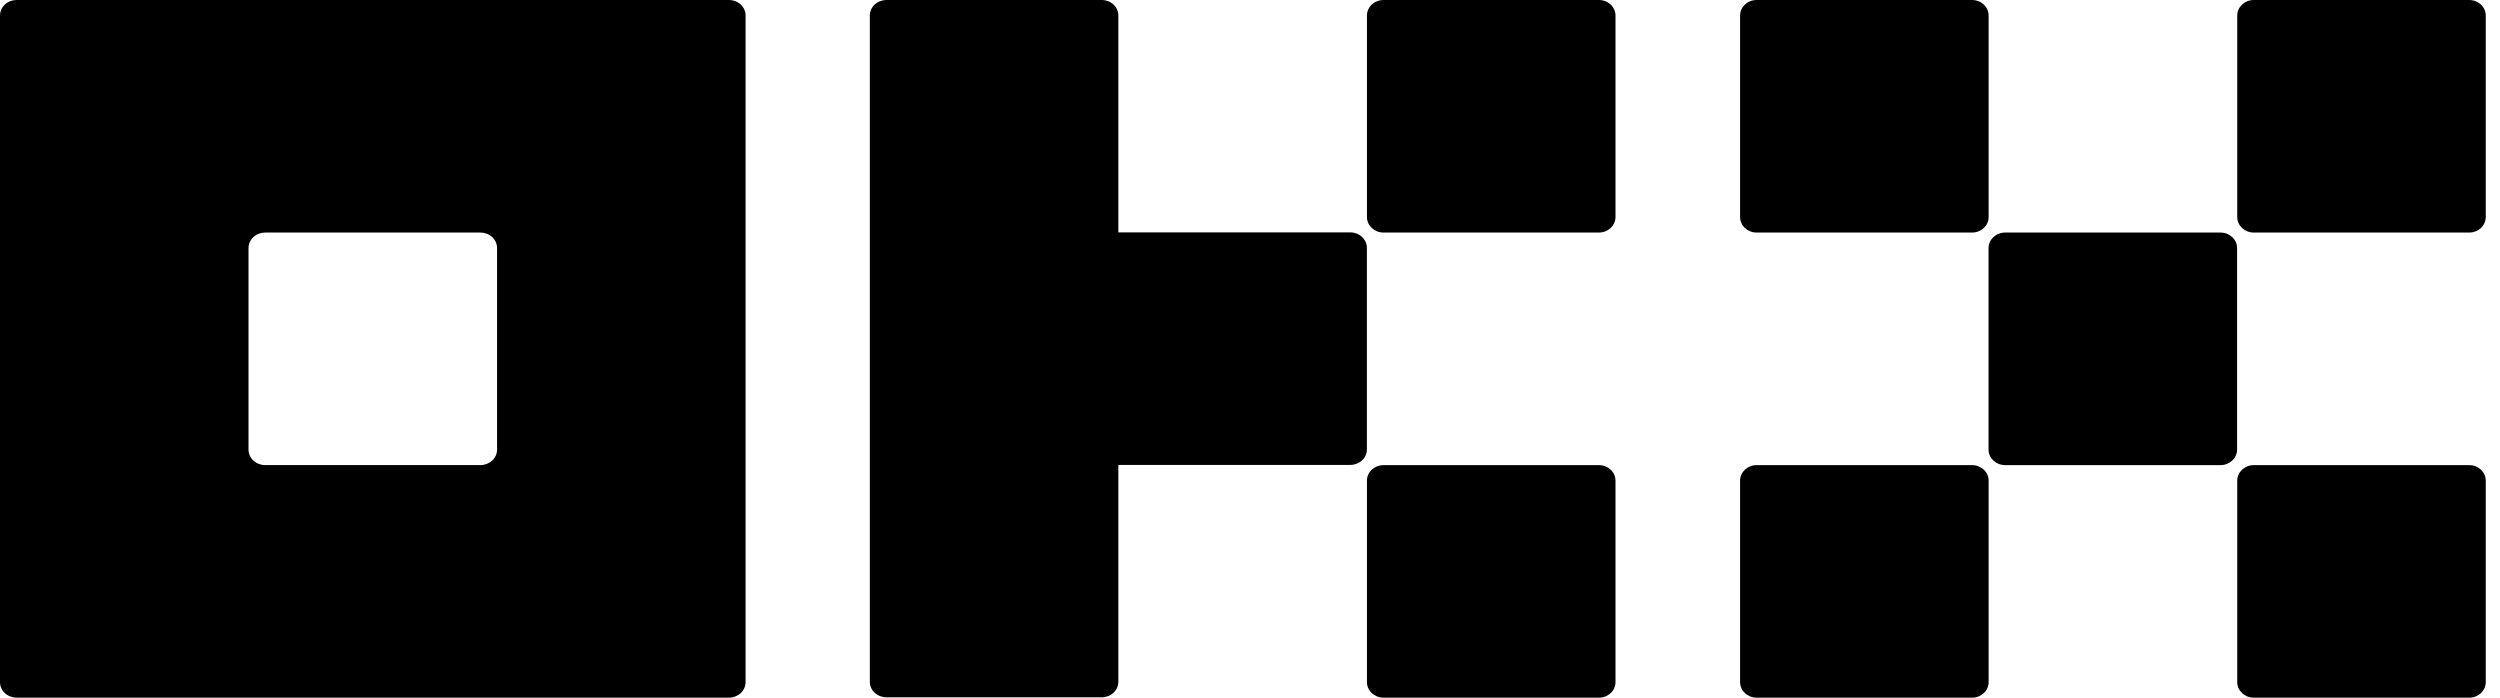
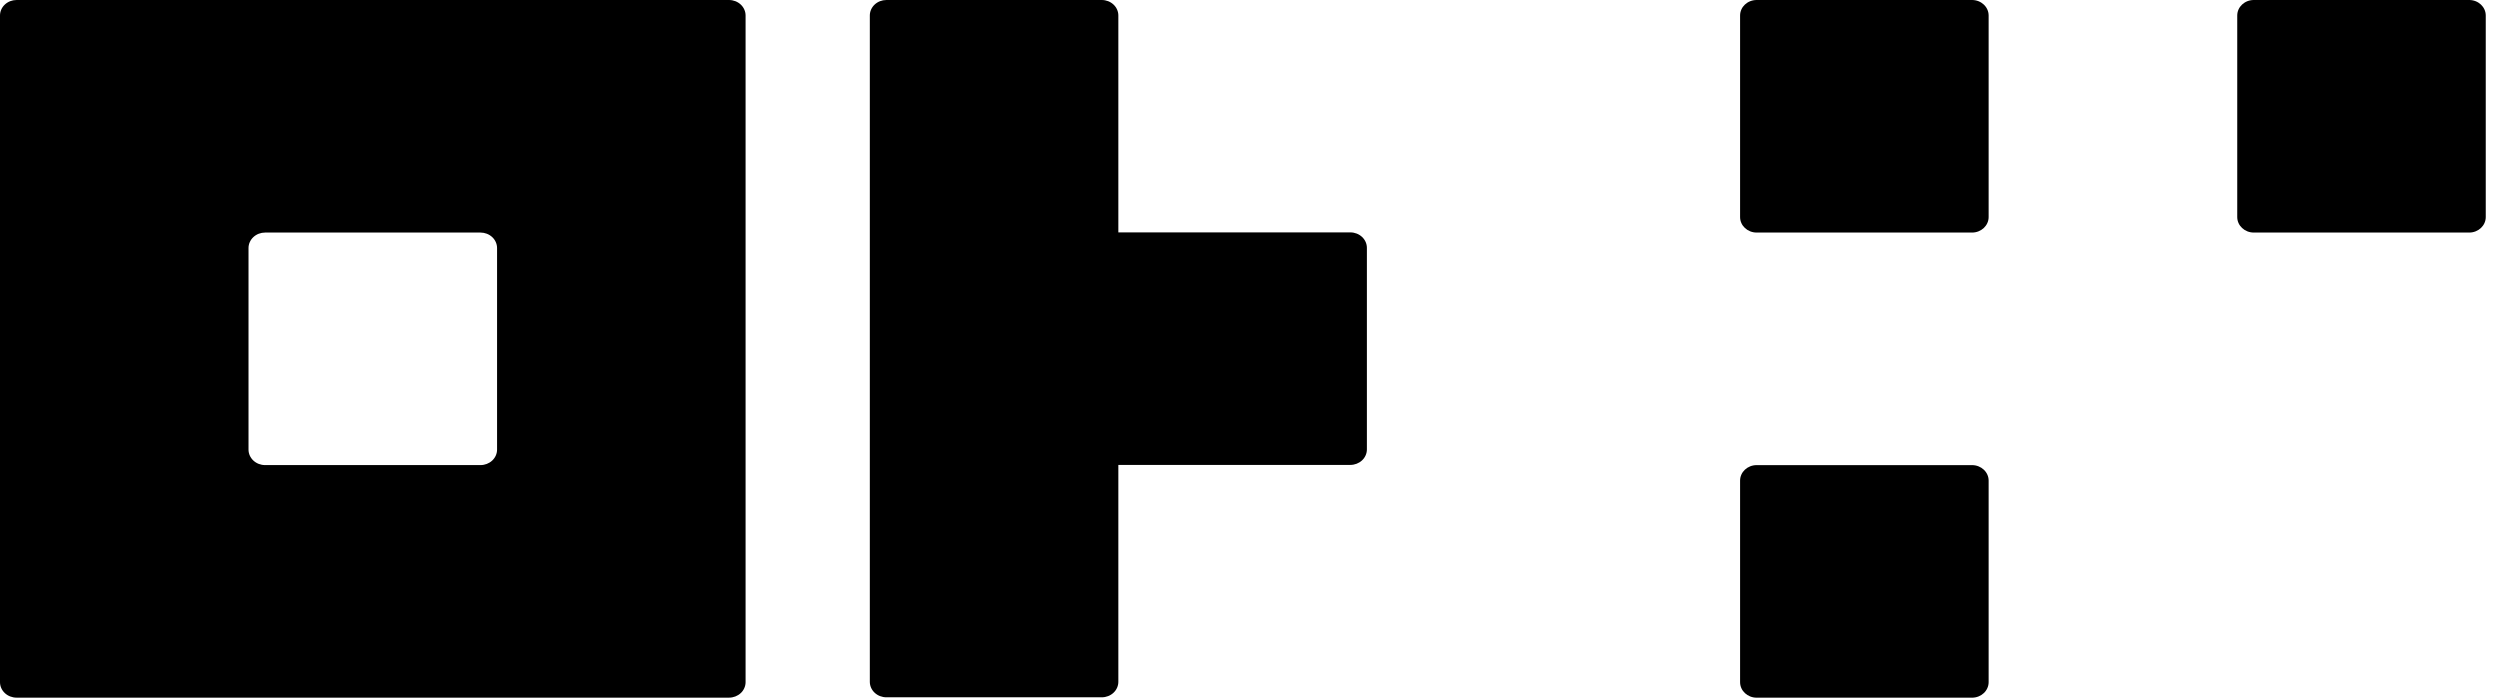
<svg xmlns="http://www.w3.org/2000/svg" width="86" height="24" viewBox="0 0 86 24" fill="none">
  <g clip-path="url(#clip0_8633_26408)">
    <path d="M25.078 0H0.57C0.419 0 0.274 0.056 0.167 0.156C0.06 0.256 0 0.392 0 0.533V23.466C0 23.607 0.06 23.743 0.167 23.843C0.274 23.943 0.419 23.999 0.57 23.999H25.078C25.229 23.999 25.374 23.943 25.481 23.843C25.588 23.743 25.648 23.607 25.648 23.466V0.533C25.648 0.392 25.588 0.256 25.481 0.156C25.374 0.056 25.229 0 25.078 0ZM17.099 15.466C17.099 15.608 17.039 15.743 16.932 15.843C16.825 15.943 16.68 15.999 16.529 15.999H9.119C8.968 15.999 8.823 15.943 8.716 15.843C8.609 15.743 8.549 15.608 8.549 15.466V8.533C8.549 8.392 8.609 8.256 8.716 8.156C8.823 8.056 8.968 8 9.119 8H16.529C16.68 8 16.825 8.056 16.932 8.156C17.039 8.256 17.099 8.392 17.099 8.533V15.466Z" fill="black" />
-     <path d="M76.386 8H68.976C68.662 8 68.406 8.239 68.406 8.534V15.467C68.406 15.761 68.662 16 68.976 16H76.386C76.701 16 76.956 15.761 76.956 15.467V8.534C76.956 8.239 76.701 8 76.386 8Z" fill="black" />
    <path d="M67.839 0H60.429C60.114 0 59.859 0.239 59.859 0.534V7.467C59.859 7.761 60.114 8 60.429 8H67.839C68.153 8 68.409 7.761 68.409 7.467V0.534C68.409 0.239 68.153 0 67.839 0Z" fill="black" />
    <path d="M84.941 0H77.531C77.216 0 76.961 0.239 76.961 0.534V7.467C76.961 7.761 77.216 8 77.531 8H84.941C85.255 8 85.51 7.761 85.51 7.467V0.534C85.51 0.239 85.255 0 84.941 0Z" fill="black" />
    <path d="M67.839 16H60.429C60.114 16 59.859 16.239 59.859 16.533V23.466C59.859 23.761 60.114 24 60.429 24H67.839C68.153 24 68.409 23.761 68.409 23.466V16.533C68.409 16.239 68.153 16 67.839 16Z" fill="black" />
-     <path d="M84.941 16H77.531C77.216 16 76.961 16.239 76.961 16.533V23.466C76.961 23.761 77.216 24 77.531 24H84.941C85.255 24 85.51 23.761 85.51 23.466V16.533C85.51 16.239 85.255 16 84.941 16Z" fill="black" />
-     <path d="M55.003 0H47.594C47.279 0 47.023 0.239 47.023 0.534V7.467C47.023 7.761 47.279 8 47.594 8H55.003C55.318 8 55.573 7.761 55.573 7.467V0.534C55.573 0.239 55.318 0 55.003 0Z" fill="black" />
-     <path d="M55.003 16H47.594C47.279 16 47.023 16.239 47.023 16.533V23.466C47.023 23.761 47.279 24 47.594 24H55.003C55.318 24 55.573 23.761 55.573 23.466V16.533C55.573 16.239 55.318 16 55.003 16Z" fill="black" />
    <path d="M47.021 8.527C47.021 8.386 46.961 8.25 46.854 8.15C46.747 8.05 46.602 7.994 46.451 7.994H38.471V0.533C38.471 0.392 38.411 0.256 38.304 0.156C38.197 0.056 38.053 0 37.901 0H30.492C30.341 0 30.196 0.056 30.089 0.156C29.982 0.256 29.922 0.392 29.922 0.533V23.454C29.922 23.595 29.982 23.731 30.089 23.831C30.196 23.931 30.341 23.987 30.492 23.987H37.901C38.053 23.987 38.197 23.931 38.304 23.831C38.411 23.731 38.471 23.595 38.471 23.454V15.993H46.451C46.602 15.993 46.747 15.937 46.854 15.837C46.961 15.737 47.021 15.602 47.021 15.46V8.527Z" fill="black" />
  </g>
  <defs>
    <clipPath id="clip0_8633_26408">
      <rect width="85.509" height="24" fill="white" />
    </clipPath>
  </defs>
</svg>